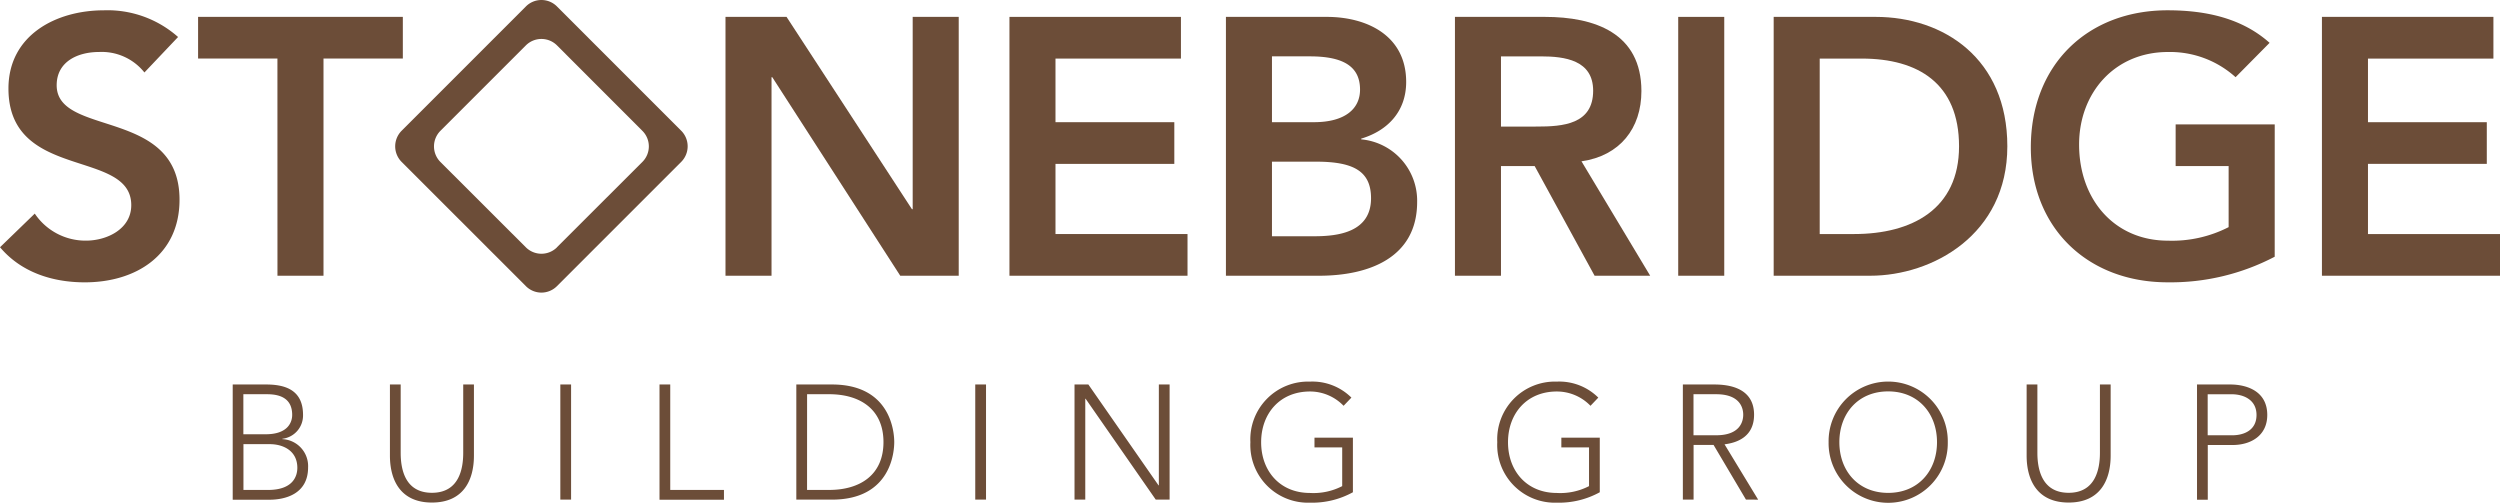
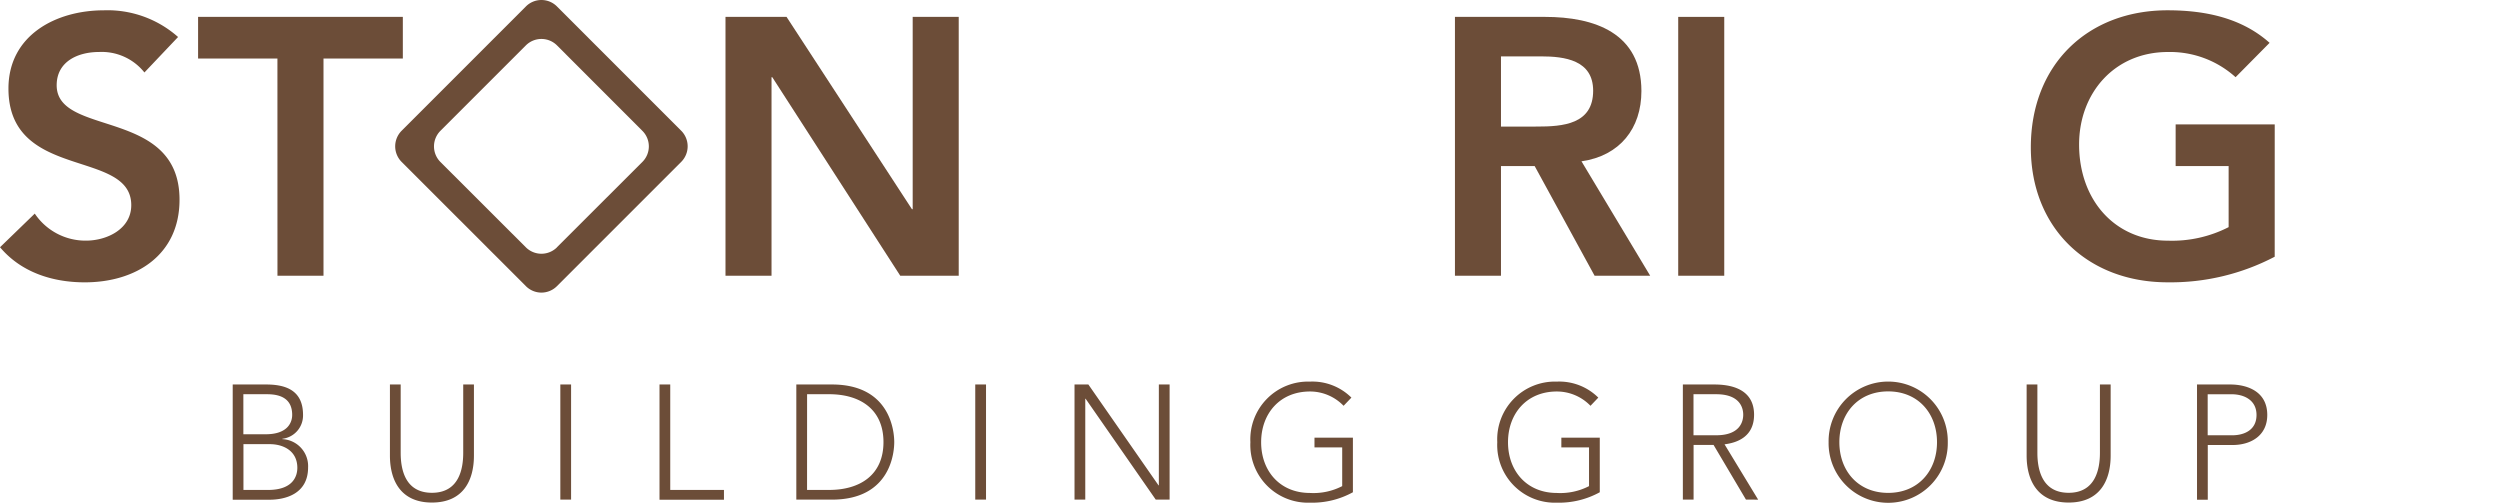
<svg xmlns="http://www.w3.org/2000/svg" width="287.815" height="57.867" viewBox="0 0 287.815 57.867">
  <g id="Group_2586" data-name="Group 2586" transform="translate(0 0)">
    <g id="Group_244" data-name="Group 244" transform="translate(0 1.187)">
      <path id="Path_161" data-name="Path 161" d="M-6.646-2.86a6.288,6.288,0,0,0-5.22-2.358c-2.441,0-4.882,1.095-4.882,3.831,0,5.977,14.143,2.568,14.143,13.175,0,6.4-5.051,9.513-10.9,9.513-3.7,0-7.324-1.137-9.765-4.041l4-3.873A7.029,7.029,0,0,0-13.381,16.5c2.441,0,5.22-1.347,5.22-4.083C-8.161,5.895-22.3,9.641-22.3-1.009c0-6.145,5.472-9.007,10.986-9.007A12.232,12.232,0,0,1-2.773-6.943Z" transform="translate(23.273 10.016)" fill="#6c4d38" />
    </g>
    <path id="Path_163" data-name="Path 163" d="M-3.651-1.918h-9.134v-4.8H10.787v4.8H1.653v25h-5.3Z" transform="translate(35.59 8.66)" fill="#6c4d38" />
    <path id="Path_164" data-name="Path 164" d="M0,0H7.029L21.467,22.141h.084V0h5.3V29.8H20.12L5.388,6.945H5.3V29.8H0Z" transform="translate(83.523 1.944)" fill="#6c4d38" />
-     <path id="Path_165" data-name="Path 165" d="M0,0H19.742V4.8H5.3v7.324h13.68v4.8H5.3V25H20.5v4.8H0Z" transform="translate(116.214 1.944)" fill="#6c4d38" />
    <g id="Group_249" data-name="Group 249" transform="translate(141.136 1.944)">
-       <path id="Path_166" data-name="Path 166" d="M0,0H11.617c4.5,0,9.134,2.063,9.134,7.492,0,3.368-2.1,5.6-5.177,6.525V14.1a7.088,7.088,0,0,1,6.44,7.2c0,6.483-5.64,8.5-11.281,8.5H0ZM5.3,12.122h4.84c3.536,0,5.3-1.515,5.3-3.746,0-2.568-1.768-3.831-5.767-3.831H5.3Zm0,13.133h4.882c2.736,0,6.524-.463,6.524-4.378,0-3.115-2.02-4.209-6.314-4.209H5.3Z" fill="#6c4d38" />
-     </g>
+       </g>
    <g id="Group_250" data-name="Group 250" transform="translate(167.502 1.944)">
      <path id="Path_167" data-name="Path 167" d="M0,0H10.355C16.08,0,21.467,1.852,21.467,8.545c0,4.294-2.483,7.451-6.9,8.082L22.477,29.8h-6.4l-6.9-12.627H5.3V29.8H0ZM9.429,12.627c2.988,0,6.482-.252,6.482-4.125,0-3.536-3.284-3.956-6.019-3.956H5.3v8.082Z" fill="#6c4d38" />
    </g>
    <path id="Path_169" data-name="Path 169" d="M270.436-78.279h5.3v29.8h-5.3Z" transform="translate(-77.23 80.223)" fill="#6c4d38" />
    <g id="Group_252" data-name="Group 252" transform="translate(204.196 1.944)">
-       <path id="Path_170" data-name="Path 170" d="M0,0H11.744C19.573,0,26.9,4.8,26.9,14.9c0,10.186-8.63,14.9-15.785,14.9H0ZM9.26,25c6.651,0,12.081-2.862,12.081-10.1S16.627,4.8,10.144,4.8H5.3V25Z" fill="#6c4d38" />
-     </g>
+       </g>
    <g id="Group_253" data-name="Group 253" transform="translate(233.801 1.185)">
      <path id="Path_171" data-name="Path 171" d="M-11.223-11.34A25.8,25.8,0,0,1-23.556-8.394c-9.176,0-15.743-6.23-15.743-15.532,0-9.555,6.567-15.785,15.743-15.785,4.546,0,8.629.968,11.744,3.746l-3.915,3.956a11.257,11.257,0,0,0-7.787-2.9c-6.145,0-10.228,4.714-10.228,10.649,0,6.356,4.083,11.071,10.228,11.071a14.287,14.287,0,0,0,6.987-1.557v-7.03h-6.1v-4.8h11.407Z" transform="translate(39.299 39.711)" fill="#6c4d38" />
    </g>
-     <path id="Path_173" data-name="Path 173" d="M0,0V29.8H20.5V25H5.3V16.921h13.68v-4.8H5.3V4.8H19.742V0Z" transform="translate(267.315 1.944)" fill="#6c4d38" />
    <path id="Union_8" data-name="Union 8" d="M183.729,6.974a6.861,6.861,0,1,1,13.72,0,6.861,6.861,0,1,1-13.72,0Zm1.238,0c0,3.3,2.161,5.837,5.621,5.837s5.621-2.545,5.621-5.837-2.154-5.847-5.621-5.847S184.967,3.672,184.967,6.974Zm-39.383,0A6.649,6.649,0,0,1,152.446,0a6.38,6.38,0,0,1,4.769,1.843l-.9.942a5.383,5.383,0,0,0-3.874-1.647c-3.467,0-5.621,2.545-5.621,5.845s2.154,5.837,5.621,5.837a7.209,7.209,0,0,0,3.706-.787V7.576h-3.186V6.453h4.424v6.284a9.726,9.726,0,0,1-4.944,1.2A6.637,6.637,0,0,1,145.584,6.974Zm-28.423,0A6.651,6.651,0,0,1,124.022,0a6.373,6.373,0,0,1,4.769,1.843l-.9.942a5.369,5.369,0,0,0-3.871-1.647c-3.467,0-5.621,2.545-5.621,5.845s2.154,5.837,5.621,5.837a7.217,7.217,0,0,0,3.711-.787V7.576h-3.191V6.453h4.424v6.284a9.714,9.714,0,0,1-4.944,1.2A6.639,6.639,0,0,1,117.161,6.974Zm89.366,1.545V.331h1.238V8.2c0,1.89.513,4.6,3.6,4.6s3.6-2.721,3.6-4.6V.331H216.2V8.518c0,2.831-1.216,5.405-4.835,5.405S206.527,11.338,206.527,8.518ZM18.1,8.518V.331h1.238V8.2c0,1.89.5,4.6,3.6,4.6s3.6-2.721,3.6-4.6V.331h1.233V8.518c0,2.831-1.213,5.405-4.835,5.405S18.1,11.338,18.1,8.518ZM226.142,13.6V.34l-.009-.009h3.822c1.871,0,4.275.737,4.275,3.507,0,2.4-1.913,3.461-3.989,3.461h-2.86v6.3Zm1.228-7.42h2.811c1.4,0,2.811-.6,2.811-2.339s-1.462-2.386-2.882-2.386h-2.74ZM49.136,13.6V.331h1.236v12.14h6.184V13.6ZM0,13.6V.331H3.823c2.024,0,4.273.5,4.273,3.5A2.7,2.7,0,0,1,5.712,6.583v.041A3.107,3.107,0,0,1,8.678,9.885c0,3.056-2.636,3.713-4.445,3.713Zm4.068-1.127c2.9,0,3.372-1.613,3.372-2.545C7.44,7.966,5.827,7.2,4.253,7.2H1.236v5.272ZM1.226,6.062H3.8c2.565,0,3.047-1.4,3.047-2.228,0-1.849-1.31-2.381-2.882-2.381H1.226Zm172.99,7.525-3.732-6.3h-2.3v6.3H166.95V.331h3.472c1.053,0,4.726,0,4.726,3.483,0,2.528-1.937,3.222-3.4,3.406l3.869,6.368Zm-6.042-7.409h2.619c2.605,0,3.106-1.443,3.106-2.364s-.5-2.361-3.106-2.361h-2.619Zm-61.908,7.409L98.192,1.973h-.04V13.587H96.914V.331h1.594l8.075,11.608h.04V.331h1.238V13.587Zm-20.78,0V.331h1.24V13.587Zm-20.6,0V.331h4.1c6.889,0,7.174,5.662,7.174,6.633s-.276,6.623-7.174,6.623Zm1.236-1.125v.009h2.546c3.523,0,6.252-1.7,6.252-5.507s-2.729-5.512-6.252-5.512H66.126ZM37.718,13.587V.331h1.238V13.587ZM166.941.331h.009Z" transform="translate(26.791 43.933)" fill="#6c4d38" />
    <g id="Group_269" data-name="Group 269" transform="translate(45.497)">
      <path id="Path_189" data-name="Path 189" d="M-7.444-11.382a2.541,2.541,0,0,1-3.577,0l-9.844-9.833a2.542,2.542,0,0,1,0-3.578l9.844-9.843a2.539,2.539,0,0,1,3.577,0L2.39-24.794a2.525,2.525,0,0,1,0,3.578l-9.844,9.833ZM6.866-24.8-7.444-39.114a2.523,2.523,0,0,0-3.577,0L-25.332-24.8a2.541,2.541,0,0,0,0,3.577L-11.022-6.916a2.523,2.523,0,0,0,3.577,0L6.866-21.226a2.542,2.542,0,0,0,0-3.577" transform="translate(26.068 39.858)" fill="#6c4d38" />
    </g>
  </g>
</svg>